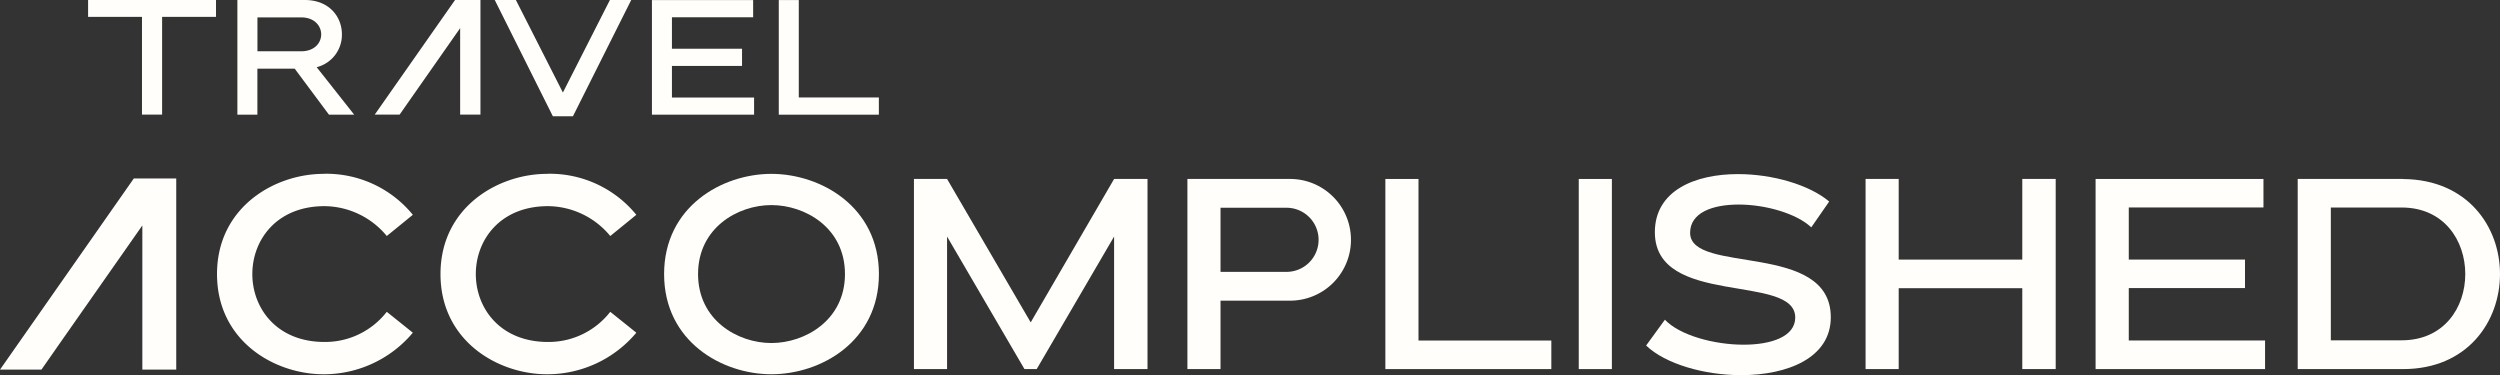
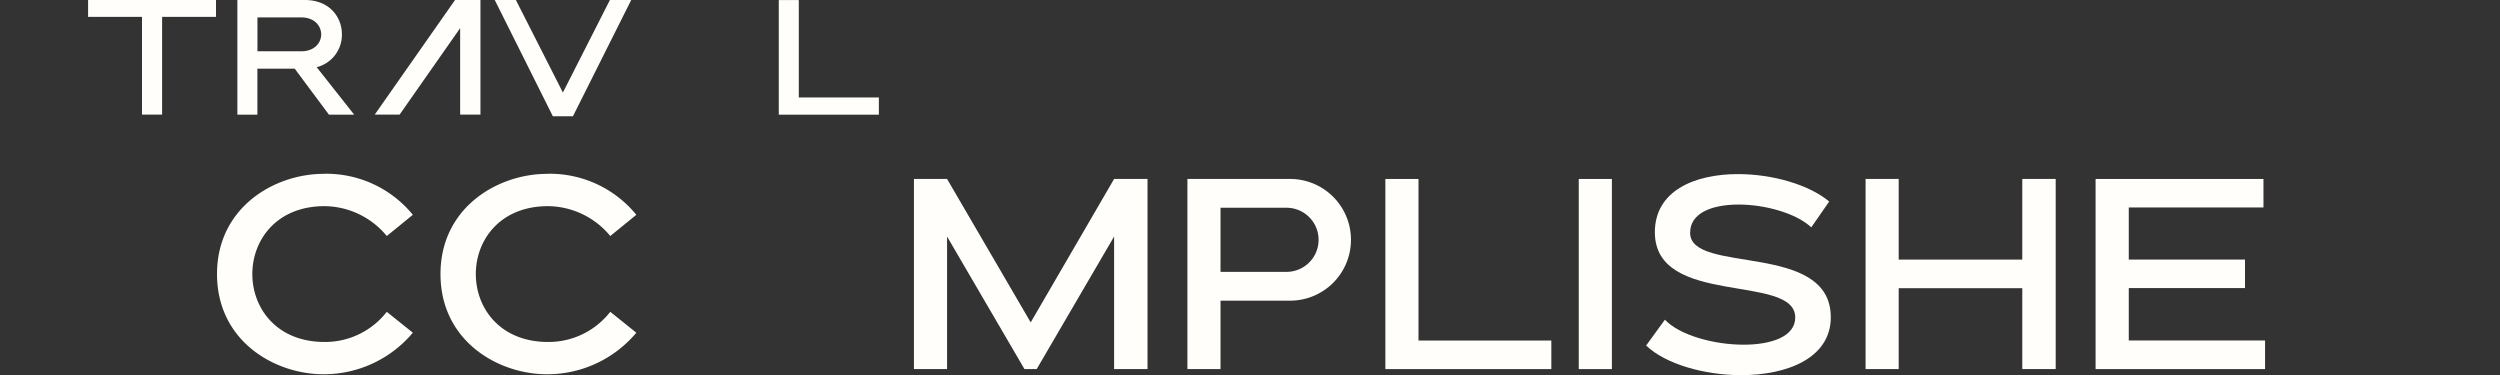
<svg xmlns="http://www.w3.org/2000/svg" width="421.17" height="63.2" viewBox="0 0 421.17 63.2">
  <rect x="0" y="0" width="421.17" height="63.2" fill="#333333" stroke="none" />
  <g transform="translate(-384.69 -389.35)">
-     <path d="M391.66,451.62l.05-.07h.01l2.74-3.93,14.21-20.29v24.29h5.71v-32.2h-7.15l-22.54,32.2Z" fill="#fffefa" />
-     <path d="M439.19,418.63a18.793,18.793,0,0,1,15.05,6.91l-4.39,3.57a13.74,13.74,0,0,0-10.48-5.03c-8.1,0-12.17,5.72-12.17,11.44s4.07,11.44,12.17,11.44a13.166,13.166,0,0,0,10.48-5.08l4.39,3.52a19.568,19.568,0,0,1-15.05,7c-8.28,0-17.94-5.63-17.94-16.88s9.7-16.88,17.94-16.88h0Z" fill="#fffefa" />
+     <path d="M439.19,418.63a18.793,18.793,0,0,1,15.05,6.91l-4.39,3.57a13.74,13.74,0,0,0-10.48-5.03c-8.1,0-12.17,5.72-12.17,11.44s4.07,11.44,12.17,11.44a13.166,13.166,0,0,0,10.48-5.08l4.39,3.52a19.568,19.568,0,0,1-15.05,7c-8.28,0-17.94-5.63-17.94-16.88s9.7-16.88,17.94-16.88h0" fill="#fffefa" />
    <path d="M476.84,418.63a18.793,18.793,0,0,1,15.05,6.91l-4.39,3.57a13.74,13.74,0,0,0-10.48-5.03c-8.1,0-12.17,5.72-12.17,11.44s4.07,11.44,12.17,11.44a13.166,13.166,0,0,0,10.48-5.08l4.39,3.52a19.568,19.568,0,0,1-15.05,7c-8.28,0-17.94-5.63-17.94-16.88s9.7-16.88,17.94-16.88h0Z" fill="#fffefa" />
-     <path d="M514.64,452.4c-8.33,0-18.07-5.54-18.07-16.88s9.75-16.88,18.07-16.88,18.12,5.54,18.12,16.88S523.01,452.4,514.64,452.4Zm0-28.5c-5.67,0-12.35,3.84-12.35,11.62s6.68,11.62,12.35,11.62,12.4-3.84,12.4-11.62S520.36,423.9,514.64,423.9Z" fill="#fffefa" />
    <path d="M538.66,419.5h5.58l14.09,24.16,14.05-24.16h5.63v32.03h-5.63V429.2l-13.04,22.33h-2.06L544.24,429.2v22.33h-5.58V419.5h0Z" fill="#fffefa" />
    <path d="M584.73,419.5h17.16a10.251,10.251,0,1,1,0,20.5H590.31v11.53h-5.58V419.5h0Zm5.58,15.65h11.12a5.4,5.4,0,0,0,0-10.8H590.31Z" fill="#fffefa" />
    <path d="M646.04,446.73v4.8H618.08V419.5h5.58v27.22h22.38Z" fill="#fffefa" />
    <path d="M650.66,419.5h5.58v32.03h-5.58Z" fill="#fffefa" />
    <path d="M689.83,427.65c-2.47-2.33-7.69-3.84-12.22-3.84s-8.19,1.42-8.19,4.76c0,7.09,23.7,1.37,23.7,14.23,0,6.86-7.32,9.75-15.1,9.75-6.22,0-12.77-1.88-16.01-4.99l3.16-4.35c2.47,2.61,8.24,4.21,13.27,4.21,4.67,0,8.69-1.37,8.69-4.58,0-7.5-23.65-1.69-23.65-14.37,0-7,6.73-9.79,14-9.79,5.81,0,11.99,1.78,15.37,4.62l-3.02,4.35h0Z" fill="#fffefa" />
    <path d="M698.98,419.5h5.58v13.59h20.82V419.5h5.63v32.03h-5.63V437.9H704.56v13.63h-5.58Z" fill="#fffefa" />
    <path d="M766.28,446.73v4.8H737.73V419.5h28.28v4.8H743.32v8.78H762.9v4.8H743.32v8.83h22.97v.02Z" fill="#fffefa" />
-     <path d="M789.53,419.5H771.78v32.03h17.75c10.89,0,16.33-8.05,16.33-16.01s-5.44-15.92-16.33-16.01h0Zm-.23,27.18H777.36V424.31H789.3c7.14,0,10.71,5.58,10.71,11.21S796.44,446.68,789.3,446.68Z" fill="#fffefa" />
    <path d="M421.08,389.35v2.84H412v16.47h-3.39V392.19h-9.08v-2.84Z" fill="#fffefa" />
    <path d="M424.69,389.35h11.34c4.19,0,6.26,2.9,6.26,5.77a5.626,5.626,0,0,1-4.25,5.55l6.32,8h-4.25l-5.77-7.75h-6.29v7.75h-3.37V389.36h0Zm3.37,8.64h7.37c2.23,0,3.37-1.41,3.37-2.84s-1.13-2.87-3.37-2.87h-7.37Z" fill="#fffefa" />
    <path d="M477.83,408.94l-9.79-19.59h3.56l7.92,15.59,7.92-15.59h3.59l-9.82,19.59Z" fill="#fffefa" />
-     <path d="M511.73,405.77v2.9H494.52V389.36h17.05v2.9H497.89v5.3H509.7v2.9H497.89v5.32h13.84Z" fill="#fffefa" />
    <path d="M532.75,405.77v2.9H515.89V389.36h3.37v16.41Z" fill="#fffefa" />
    <path d="M452,408.66l.03-.04h.01l1.65-2.36,8.52-12.17v14.57h3.42V389.35h-4.28l-13.53,19.31Z" fill="#fffefa" />
  </g>
</svg>